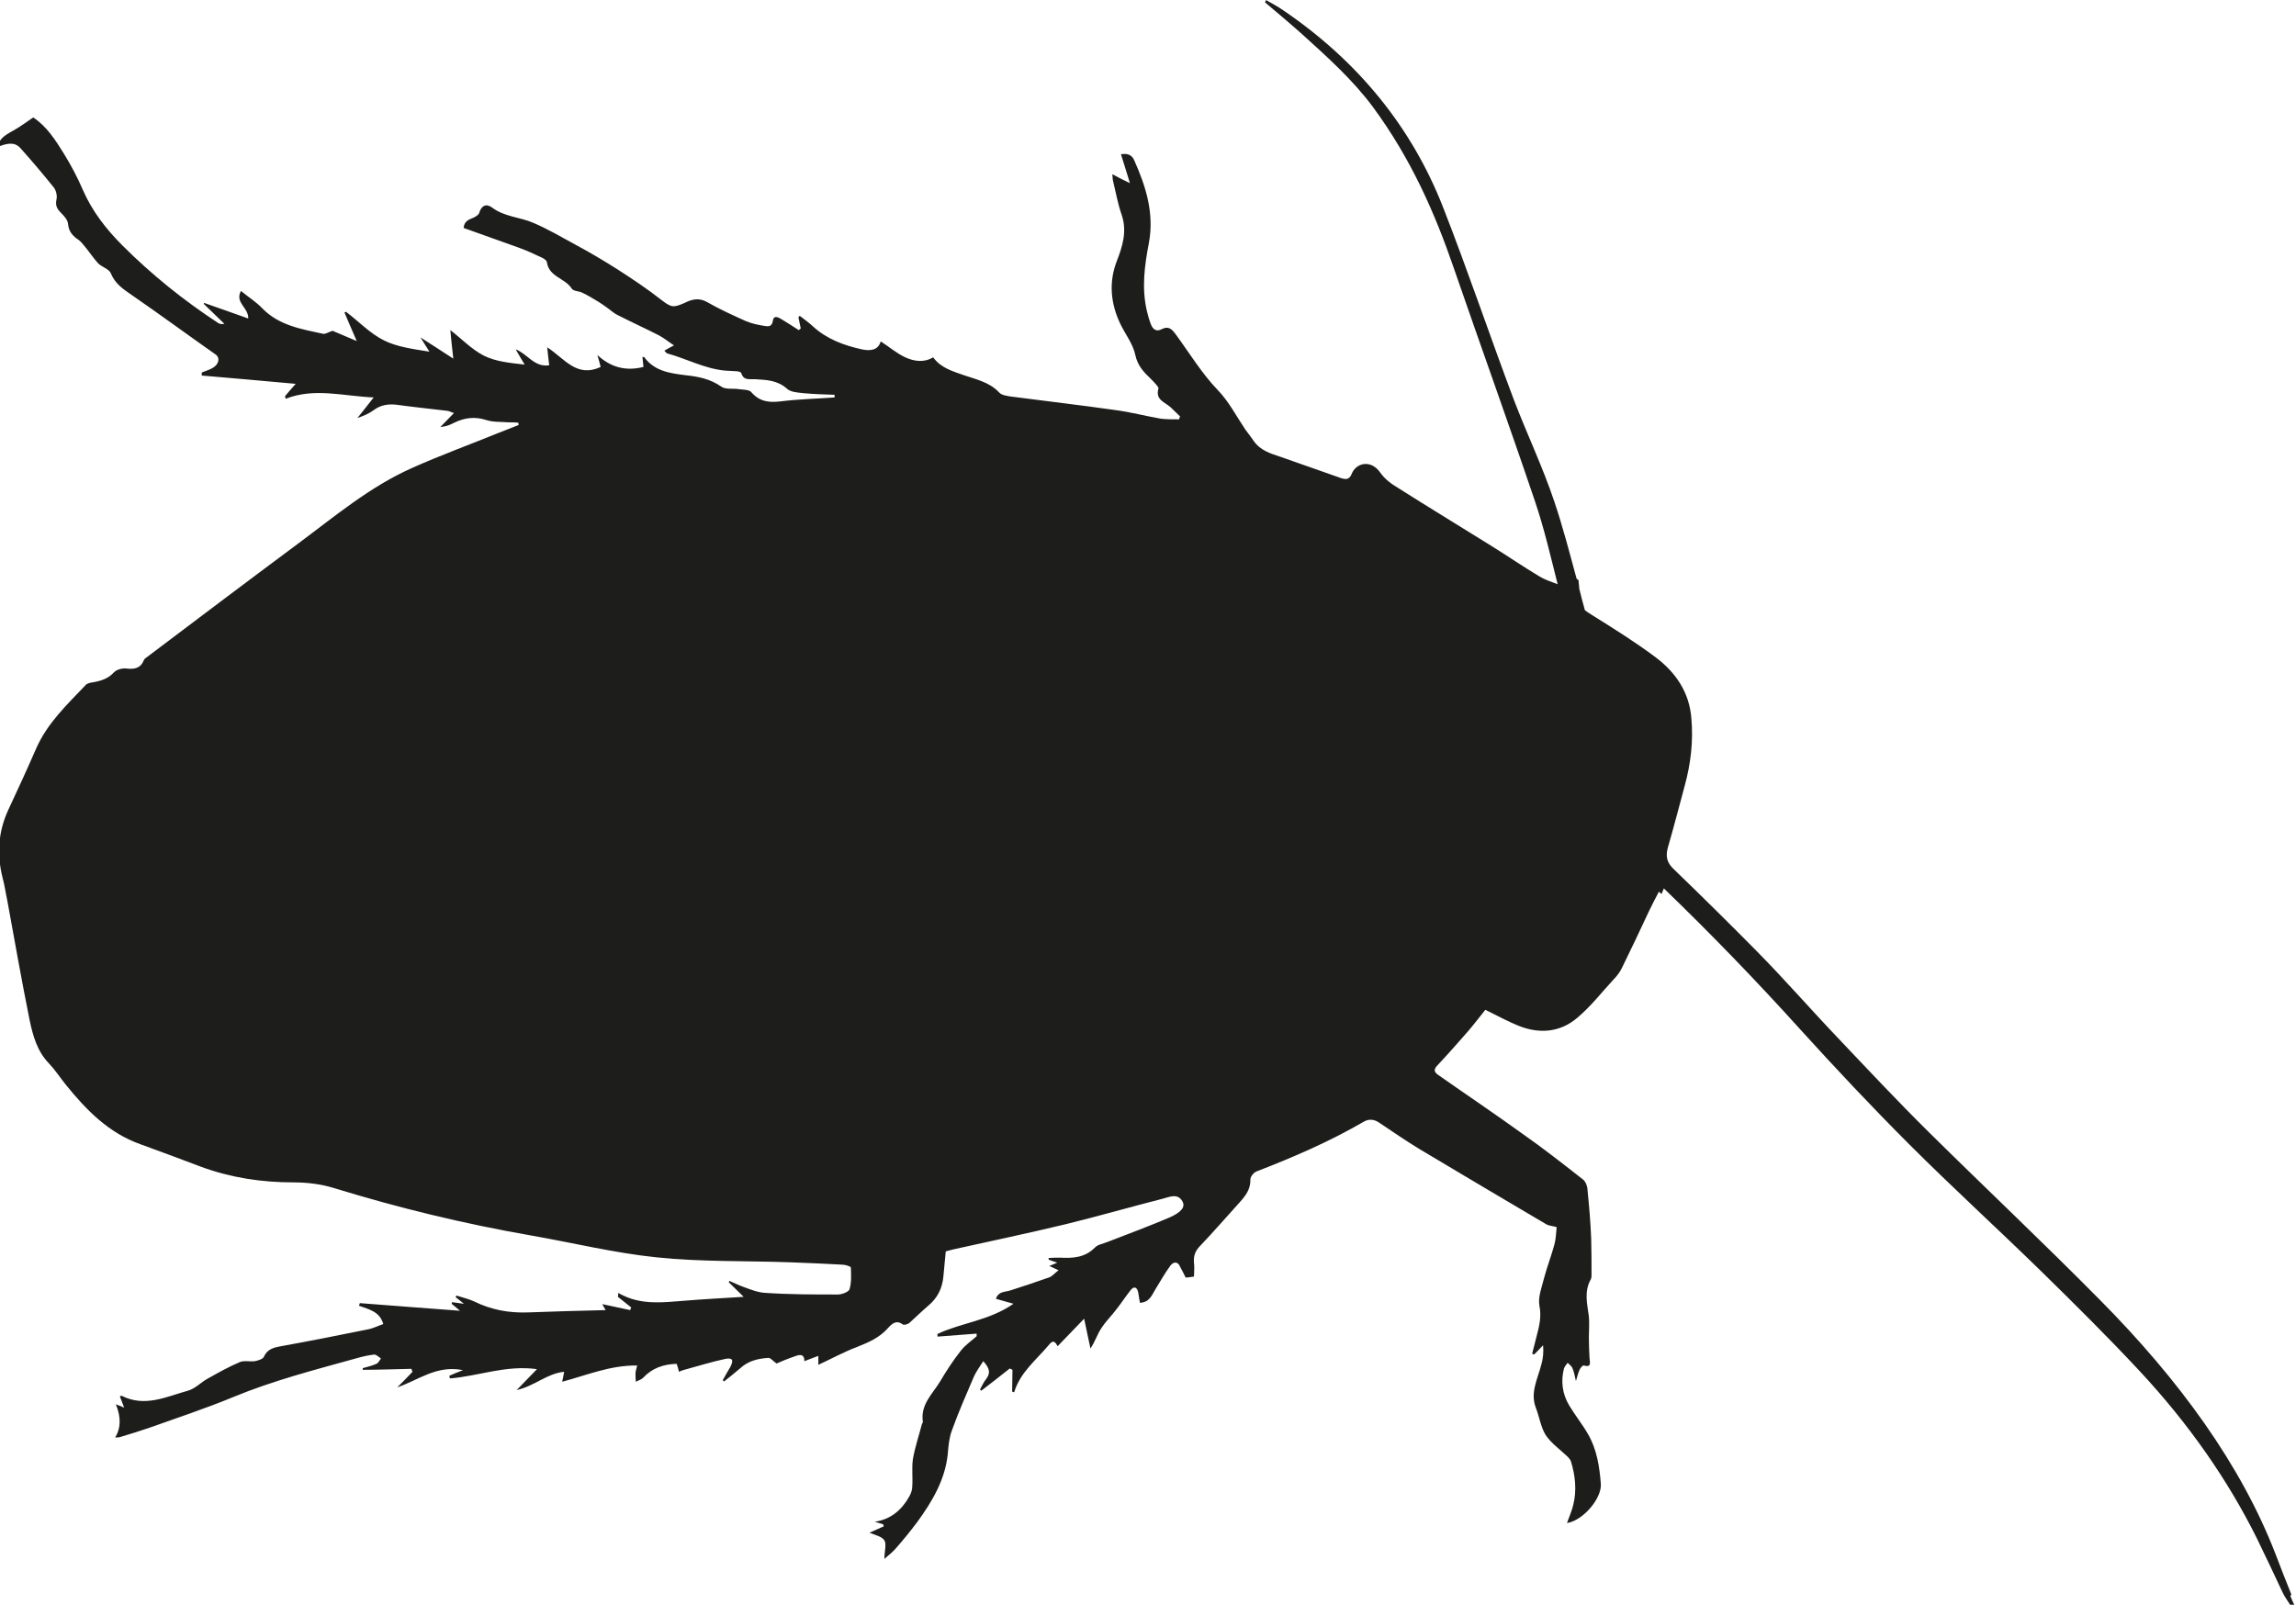
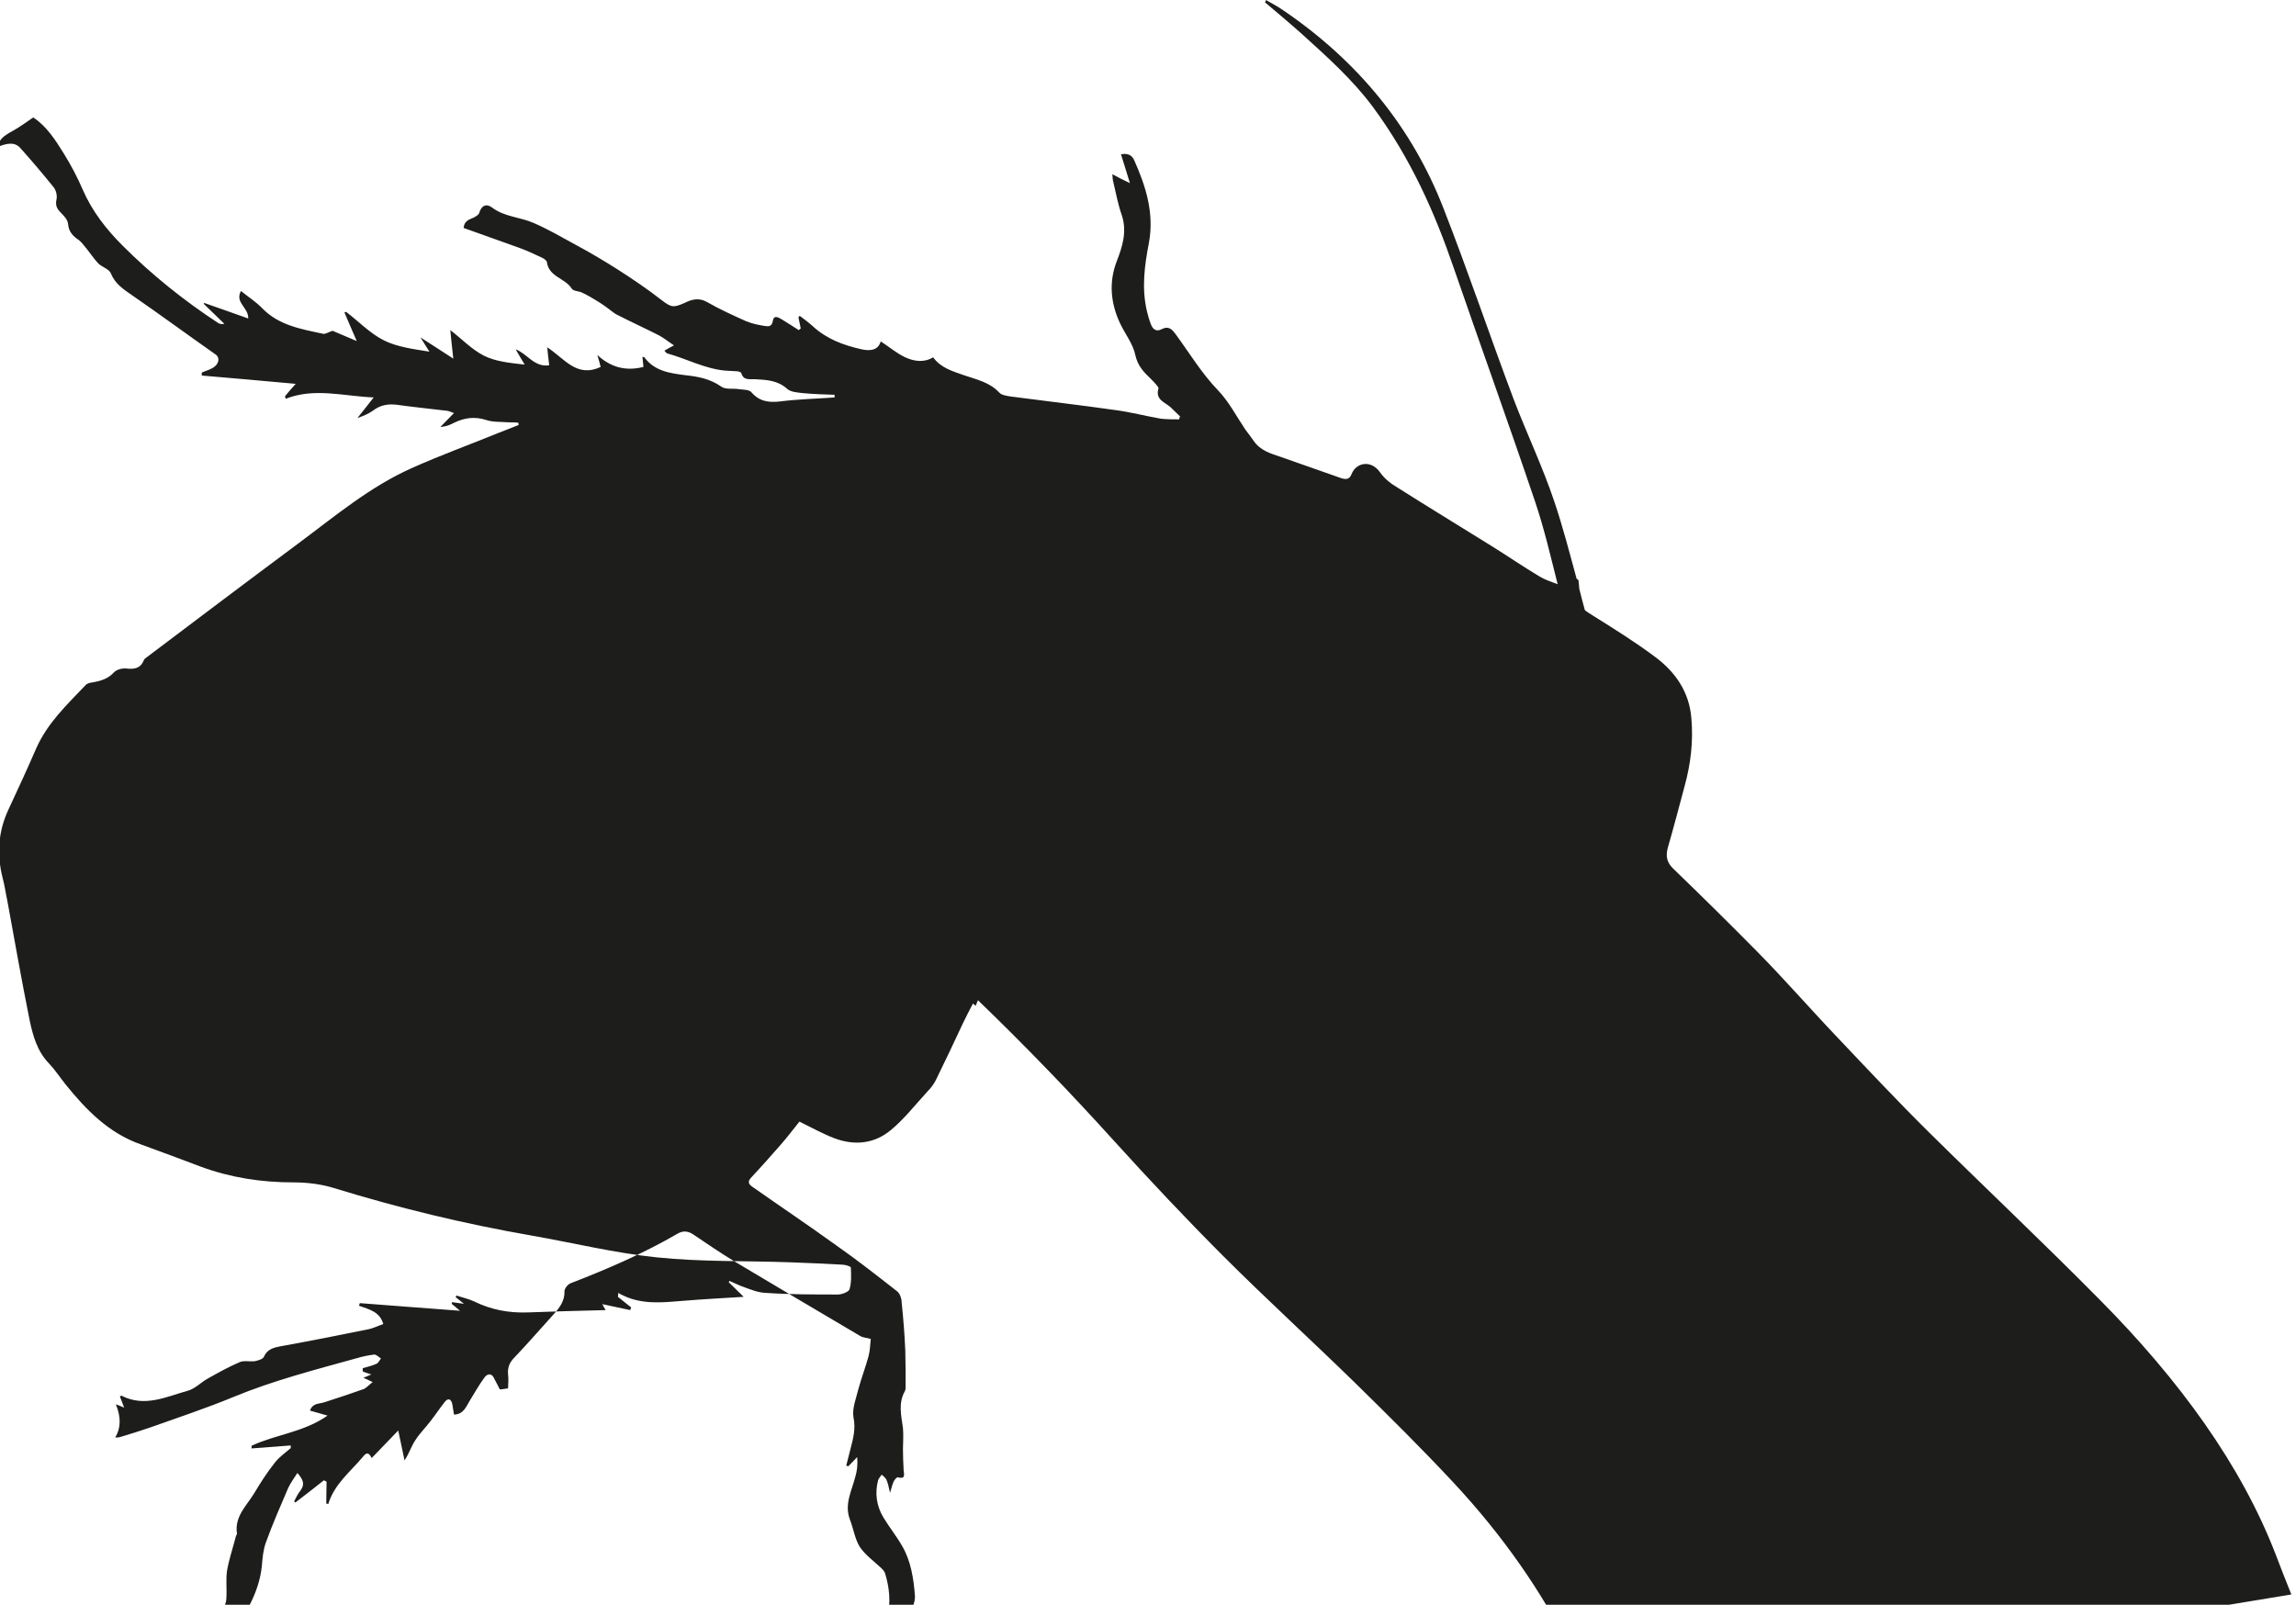
<svg xmlns="http://www.w3.org/2000/svg" id="Layer_2" viewBox="0 0 69.19 48.37">
  <defs>
    <style>.cls-1{fill:#1d1d1b;}</style>
  </defs>
  <g id="RAVINTO">
    <g id="LIHAT">
-       <path class="cls-1" d="M69.05,48.06c-.16-.4-.32-.8-.47-1.2-1.04-2.7-2.9-5.26-5.31-7.69-1.69-1.71-3.44-3.36-5.15-5.05-.93-.92-1.83-1.88-2.73-2.83-.83-.87-1.62-1.78-2.46-2.63-.82-.83-1.65-1.65-2.5-2.47,0,0,0,0,0,0-.2-.19-.24-.38-.17-.64.18-.62.34-1.24.51-1.87.18-.66.26-1.33.2-2.02-.06-.8-.48-1.4-1.08-1.85-.6-.45-1.24-.85-1.88-1.25-.09-.06-.18-.11-.25-.17-.06-.22-.12-.44-.17-.65,0-.08-.02-.17-.02-.25-.02-.02-.04-.03-.06-.05-.21-.77-.41-1.55-.67-2.32-.34-1.02-.83-2.05-1.22-3.07-.73-1.94-1.38-3.88-2.14-5.82-.93-2.37-2.53-4.37-4.81-5.92-.17-.12-.35-.21-.52-.31,0,.02-.02.05-.03.07.38.32.76.64,1.13.97.75.68,1.51,1.36,2.12,2.18,1.15,1.56,1.87,3.2,2.44,4.86.81,2.35,1.66,4.7,2.45,7.04.28.83.47,1.66.68,2.49-.21-.08-.39-.14-.54-.23-.5-.3-.98-.63-1.48-.94-.93-.58-1.87-1.15-2.8-1.74-.2-.12-.38-.25-.53-.46-.28-.4-.73-.29-.86.05-.07.18-.19.16-.32.12-.61-.21-1.21-.43-1.82-.64-.3-.1-.61-.19-.81-.48-.08-.12-.17-.23-.25-.34-.27-.4-.5-.85-.83-1.19-.49-.51-.85-1.11-1.26-1.67-.11-.15-.21-.28-.43-.17-.16.09-.27.01-.33-.15-.05-.13-.09-.27-.12-.4-.16-.69-.07-1.36.06-2.04.17-.9-.09-1.72-.45-2.52-.08-.16-.22-.19-.39-.16.09.28.17.55.27.87-.21-.1-.35-.17-.53-.27.01.12.01.18.03.24.08.33.14.67.25.98.17.5.03.95-.15,1.41-.24.63-.18,1.26.1,1.86.15.32.39.62.46.95.07.33.25.52.46.72.06.06.12.12.17.18.03.04.08.09.07.12-.1.34.19.41.36.56.1.09.19.19.29.28-.01.03-.02.06-.03.09-.18,0-.37,0-.55-.02-.46-.08-.91-.2-1.37-.26-1.05-.15-2.1-.27-3.16-.41-.12-.02-.27-.04-.34-.12-.29-.31-.68-.39-1.06-.52-.34-.12-.7-.22-.93-.54-.28.17-.58.12-.84,0-.26-.12-.49-.32-.74-.48-.08.28-.33.29-.57.24-.54-.12-1.06-.31-1.48-.7-.12-.11-.26-.21-.39-.31-.01.01-.03.03-.04.04.02.11.05.23.07.34-.02.02-.04.03-.06.05-.16-.1-.32-.21-.49-.31-.1-.06-.26-.17-.29.03-.03.17-.12.17-.21.16-.2-.03-.41-.07-.6-.15-.4-.18-.8-.36-1.18-.58-.25-.14-.47-.07-.67.03-.34.15-.4.14-.7-.09-.42-.33-.87-.63-1.32-.92-.41-.26-.83-.51-1.26-.74-.42-.23-.83-.47-1.27-.66-.41-.18-.88-.18-1.26-.47-.18-.13-.32-.04-.38.17-.02.06-.11.11-.17.14-.14.06-.28.1-.3.31.55.2,1.1.39,1.65.59.25.09.49.2.72.31.06.03.13.08.14.13.06.45.55.48.75.8.05.08.21.07.31.12.17.08.34.18.5.28.08.05.15.1.22.15.12.08.23.19.36.25.41.21.83.4,1.24.61.15.08.28.19.45.3-.12.06-.2.11-.29.16.04.04.06.07.08.08.58.16,1.13.46,1.74.52.12.01.23.01.35.02.05,0,.14.02.15.06.07.23.25.17.41.18.35.02.68.03.97.29.11.1.31.11.48.13.32.03.64.04.95.05,0,.03,0,.05,0,.08-.55.04-1.09.05-1.64.12-.35.04-.63,0-.87-.28-.07-.08-.24-.07-.37-.09-.18-.03-.41.02-.54-.08-.33-.23-.69-.3-1.07-.34-.47-.06-.94-.12-1.25-.55,0,0-.03,0-.05,0,.01.1.02.2.03.3-.55.14-1,0-1.39-.36.04.13.08.27.1.36-.73.34-1.09-.26-1.61-.59.02.21.04.37.06.54-.45.07-.66-.35-1.01-.48.09.16.18.31.27.46-.44-.05-.87-.09-1.23-.27-.37-.19-.67-.51-1.01-.77.02.24.05.5.09.86-.35-.23-.65-.42-.99-.64.11.17.19.3.27.43-.49-.08-.97-.14-1.37-.34-.42-.21-.76-.57-1.14-.86-.02,0-.03.01-.05.02.11.27.23.53.37.86-.31-.13-.56-.24-.73-.31-.14.05-.23.11-.29.09-.65-.14-1.32-.25-1.82-.76-.19-.2-.43-.35-.65-.53-.19.36.23.49.22.83-.46-.16-.89-.32-1.33-.47,0,.01-.01.02-.01.03.21.2.41.4.62.6-.09.02-.14,0-.18-.02-1.04-.68-2.01-1.46-2.89-2.34-.49-.49-.92-1.04-1.2-1.69-.16-.37-.35-.73-.56-1.07-.26-.42-.53-.84-.93-1.1-.21.14-.39.28-.59.39-.33.18-.44.28-.47.49.23-.08.48-.17.67.04.35.39.68.78,1.01,1.19.07.09.11.25.08.37-.04.19.03.29.15.41.09.09.19.2.2.32.02.24.15.37.33.49.09.07.16.18.24.27.11.14.22.3.34.43.11.11.33.17.38.3.13.32.38.48.64.66.84.58,1.67,1.19,2.51,1.78.15.1.11.3-.08.41-.1.06-.22.09-.33.14,0,.03,0,.06,0,.09.93.08,1.86.16,2.83.25-.14.16-.23.26-.32.37,0,.03.01.05.02.08.87-.34,1.72-.08,2.65-.04-.2.25-.34.44-.49.62.18-.06.34-.13.48-.23.21-.16.44-.2.7-.17.5.07,1,.12,1.5.18.07,0,.13.04.23.07-.16.16-.28.29-.41.42.16-.01.29-.06.42-.13.31-.15.62-.19.96-.08.21.07.44.05.66.07.1,0,.2,0,.31.01,0,.02,0,.05.01.07-.2.08-.41.16-.61.24-.86.35-1.74.67-2.59,1.05-1.29.57-2.36,1.48-3.48,2.31-1.52,1.13-3.03,2.27-4.54,3.41-.03.02-.07.05-.08.09-.1.24-.29.27-.53.24-.12-.01-.28.03-.36.11-.18.2-.41.27-.66.31-.07.01-.16.03-.2.08-.56.59-1.15,1.14-1.49,1.91-.27.62-.55,1.23-.84,1.85-.31.67-.35,1.35-.17,2.06.06.22.09.45.14.68.22,1.2.43,2.4.67,3.59.1.48.23.95.59,1.32.18.19.33.42.49.62.62.77,1.3,1.47,2.26,1.81.61.22,1.22.45,1.83.68.9.33,1.82.47,2.78.47.41,0,.83.05,1.22.17,1.95.6,3.93,1.08,5.94,1.43,1.26.22,2.52.53,3.79.66,1.34.14,2.7.1,4.05.15.51.02,1.03.04,1.54.07.09,0,.26.05.26.09.01.22.02.45-.04.65-.02.08-.23.16-.35.16-.73,0-1.46,0-2.19-.05-.22-.01-.44-.1-.66-.18-.14-.05-.28-.12-.42-.18l-.02.04c.14.14.29.28.45.44-.63.04-1.22.07-1.82.12-.61.05-1.23.12-1.81-.16-.05-.02-.1-.05-.15-.08,0,.04,0,.08-.01.12l.4.32s-.02.05-.03.08c-.28-.06-.56-.12-.84-.18.02.04.04.08.1.18-.81.02-1.58.04-2.35.07-.57.02-1.1-.08-1.61-.33-.17-.08-.36-.12-.54-.18,0,.02-.01.03-.02.05.08.06.15.12.25.2-.13-.02-.25-.03-.36-.05,0,.02,0,.03-.01.05.07.06.15.12.25.21-1.03-.08-2.02-.15-3.02-.23,0,.03-.02.05-.02.08.3.11.62.17.73.55-.15.05-.3.13-.46.16-.88.18-1.75.35-2.63.51-.22.04-.41.09-.51.32-.03.07-.18.11-.27.13-.15.02-.33-.03-.46.03-.33.14-.65.32-.97.5-.2.11-.37.3-.59.36-.65.18-1.3.51-2,.15,0,0-.02.01-.05.02.03.08.07.17.13.34-.11-.05-.17-.07-.25-.1q.24.58-.02,1c.07,0,.12,0,.17-.02.3-.09.59-.18.88-.28.84-.3,1.69-.58,2.51-.92,1.21-.5,2.46-.82,3.72-1.17.17-.05.35-.09.53-.11.06,0,.14.08.2.12-.05.06-.08.14-.14.16-.13.06-.27.09-.41.13v.05c.5,0,.98-.02,1.47-.03,0,.03.02.06.03.09-.15.16-.3.31-.46.47.64-.22,1.19-.68,1.98-.52-.18.07-.3.12-.41.17,0,.03.01.05.02.08.86-.07,1.69-.41,2.62-.28-.21.22-.39.4-.61.63.54-.12.91-.5,1.43-.55-.02.12-.04.2-.06.3.75-.2,1.45-.5,2.26-.49-.03.12-.05.18-.05.24,0,.08,0,.17.01.25.07-.04.16-.06.22-.12.27-.29.61-.41,1.01-.42.03.08.05.15.07.24.07-.03.11-.05.16-.06.41-.11.82-.24,1.24-.33.22-.04.25.04.15.24-.08.13-.15.26-.23.4.01.02.03.03.04.04.16-.13.33-.26.49-.4.24-.22.53-.29.85-.31.06,0,.13.09.24.17.14-.06.35-.15.56-.22.13-.05.28-.08.28.15.14-.06.27-.1.42-.16,0,.14,0,.24,0,.27.39-.18.77-.39,1.17-.54.35-.14.68-.28.94-.58.11-.12.24-.24.43-.1.04.03.15,0,.2-.04.19-.17.37-.35.57-.52.29-.24.43-.54.46-.9.02-.25.05-.49.07-.74.08-.02.15-.04.23-.06,1.13-.25,2.27-.49,3.39-.76.98-.24,1.95-.52,2.93-.77.19-.05.44-.17.58.08.1.17-.03.33-.39.49-.61.26-1.23.49-1.85.73-.14.06-.31.08-.4.18-.3.3-.66.32-1.04.3-.11,0-.23,0-.35.01v.05c.07.03.14.05.26.09-.11.05-.17.07-.24.1.09.04.17.08.28.13-.11.08-.18.17-.27.21-.39.14-.79.27-1.19.4-.16.05-.35.02-.43.25.17.05.32.09.53.15-.73.51-1.57.57-2.29.91v.08c.4-.03.79-.06,1.18-.09,0,.02,0,.05,0,.08-.16.14-.35.27-.48.44-.23.29-.43.6-.62.92-.23.38-.6.7-.52,1.22,0,.02-.02.04-.03.07-.09.35-.21.7-.27,1.05-.04.27,0,.55-.02.83,0,.1-.04.21-.09.3-.23.41-.56.69-1.04.76.09.03.17.05.26.08,0,.02,0,.04.01.06-.15.07-.3.13-.43.19.16.07.37.11.45.23.07.12,0,.33,0,.56.13-.11.24-.2.33-.3.23-.26.45-.53.66-.81.45-.62.84-1.27.92-2.05.02-.24.04-.48.12-.7.2-.56.44-1.1.67-1.64.07-.15.17-.29.28-.46.16.18.24.33.1.52-.08.1-.14.22-.2.34.01,0,.03.02.04.03.29-.22.57-.44.86-.67.02.01.05.03.08.04,0,.22-.01.44-.01.66.02,0,.04.01.06.02.18-.6.66-.97,1.03-1.41.08-.1.17-.21.28.02.26-.27.51-.53.8-.83.07.34.13.62.19.9.14-.21.2-.42.32-.6.13-.21.31-.38.46-.58.15-.19.28-.39.43-.58.11-.14.2-.08.23.07.02.1.03.21.05.31.29-.01.36-.23.47-.41.15-.24.28-.48.45-.71.1-.13.23-.13.3.05.05.1.11.2.16.31.08,0,.16-.02.25-.03,0-.14.02-.28,0-.42-.02-.22.05-.37.2-.52.4-.42.78-.86,1.17-1.29.18-.2.34-.4.33-.7,0-.08.1-.21.19-.24,1.11-.43,2.2-.9,3.23-1.5.16-.09.31-.07.46.03.4.27.81.55,1.22.8,1.27.76,2.54,1.51,3.81,2.26.08.05.18.05.32.09-.02.17-.02.35-.07.53-.09.33-.21.64-.3.97-.07.29-.2.6-.15.87.07.34-.01.63-.09.94-.04.17-.09.34-.13.51.02,0,.04.01.06.02.09-.09.18-.18.27-.28.02.21,0,.42-.06.61-.11.42-.33.82-.16,1.27.11.28.15.59.3.83.17.25.44.44.66.65.04.04.08.09.1.14.13.43.18.87.07,1.31-.04.18-.12.35-.19.55.5-.08,1.06-.76,1.02-1.19-.04-.51-.12-1.03-.38-1.48-.17-.3-.39-.57-.57-.87-.21-.35-.26-.73-.16-1.12.02-.06.07-.11.11-.17.05.05.11.09.14.15.05.11.07.22.11.4.05-.16.07-.26.11-.34.02-.05.09-.13.12-.13.25.07.19-.09.18-.22-.01-.21-.02-.41-.02-.62,0-.21.02-.43,0-.64-.05-.38-.15-.75.06-1.12.02-.04.02-.1.02-.15,0-.36,0-.71-.01-1.07-.02-.49-.06-.97-.11-1.46,0-.11-.05-.25-.13-.32-.6-.47-1.21-.95-1.84-1.39-.83-.6-1.68-1.17-2.52-1.76-.15-.1-.15-.18-.02-.31.3-.32.59-.65.88-.98.2-.23.38-.47.55-.68.39.19.71.37,1.05.5.61.23,1.21.17,1.71-.25.41-.34.74-.77,1.1-1.16.1-.1.19-.22.25-.34.28-.57.55-1.14.82-1.72.09-.19.19-.38.3-.59.03.02.05.05.08.07.02-.06.05-.11.07-.17,1.45,1.4,2.8,2.8,4.11,4.25,1.07,1.18,2.16,2.34,3.29,3.47,1.29,1.29,2.65,2.53,3.96,3.81,1.01.99,2.01,1.98,2.97,3.01,1.5,1.61,2.67,3.3,3.54,5.05.27.55.52,1.09.78,1.64.06.13.16.26.24.39.04,0,.08.01.13.02-.05-.1-.1-.21-.14-.31" />
+       <path class="cls-1" d="M69.05,48.06c-.16-.4-.32-.8-.47-1.2-1.04-2.7-2.9-5.26-5.31-7.69-1.69-1.71-3.44-3.36-5.15-5.05-.93-.92-1.83-1.88-2.73-2.83-.83-.87-1.62-1.78-2.46-2.63-.82-.83-1.65-1.65-2.5-2.47,0,0,0,0,0,0-.2-.19-.24-.38-.17-.64.18-.62.34-1.24.51-1.87.18-.66.26-1.33.2-2.02-.06-.8-.48-1.4-1.08-1.85-.6-.45-1.24-.85-1.88-1.25-.09-.06-.18-.11-.25-.17-.06-.22-.12-.44-.17-.65,0-.08-.02-.17-.02-.25-.02-.02-.04-.03-.06-.05-.21-.77-.41-1.55-.67-2.32-.34-1.02-.83-2.05-1.22-3.07-.73-1.94-1.38-3.88-2.14-5.82-.93-2.37-2.53-4.37-4.81-5.92-.17-.12-.35-.21-.52-.31,0,.02-.02.05-.03.07.38.32.76.64,1.13.97.75.68,1.51,1.36,2.12,2.18,1.15,1.56,1.87,3.2,2.44,4.86.81,2.35,1.66,4.7,2.45,7.04.28.83.47,1.66.68,2.49-.21-.08-.39-.14-.54-.23-.5-.3-.98-.63-1.48-.94-.93-.58-1.87-1.15-2.8-1.74-.2-.12-.38-.25-.53-.46-.28-.4-.73-.29-.86.05-.07.18-.19.16-.32.12-.61-.21-1.21-.43-1.82-.64-.3-.1-.61-.19-.81-.48-.08-.12-.17-.23-.25-.34-.27-.4-.5-.85-.83-1.19-.49-.51-.85-1.11-1.26-1.67-.11-.15-.21-.28-.43-.17-.16.09-.27.01-.33-.15-.05-.13-.09-.27-.12-.4-.16-.69-.07-1.36.06-2.04.17-.9-.09-1.72-.45-2.52-.08-.16-.22-.19-.39-.16.09.28.17.55.27.87-.21-.1-.35-.17-.53-.27.01.12.01.18.03.24.08.33.14.67.25.98.17.5.03.95-.15,1.41-.24.63-.18,1.26.1,1.86.15.32.39.62.46.95.07.33.25.52.46.72.06.06.12.12.17.18.03.04.08.09.07.12-.1.34.19.41.36.56.1.09.19.19.29.28-.01.03-.02.06-.03.09-.18,0-.37,0-.55-.02-.46-.08-.91-.2-1.37-.26-1.05-.15-2.1-.27-3.16-.41-.12-.02-.27-.04-.34-.12-.29-.31-.68-.39-1.06-.52-.34-.12-.7-.22-.93-.54-.28.17-.58.12-.84,0-.26-.12-.49-.32-.74-.48-.08.28-.33.29-.57.24-.54-.12-1.06-.31-1.48-.7-.12-.11-.26-.21-.39-.31-.01.01-.03.03-.04.04.02.11.05.23.07.34-.02.02-.04.03-.06.05-.16-.1-.32-.21-.49-.31-.1-.06-.26-.17-.29.03-.03.17-.12.17-.21.16-.2-.03-.41-.07-.6-.15-.4-.18-.8-.36-1.18-.58-.25-.14-.47-.07-.67.03-.34.15-.4.14-.7-.09-.42-.33-.87-.63-1.32-.92-.41-.26-.83-.51-1.26-.74-.42-.23-.83-.47-1.27-.66-.41-.18-.88-.18-1.26-.47-.18-.13-.32-.04-.38.17-.02.06-.11.11-.17.14-.14.06-.28.1-.3.31.55.2,1.1.39,1.65.59.25.09.49.2.72.31.06.03.13.08.14.13.06.45.55.48.75.8.05.08.21.07.31.12.17.08.34.18.5.28.08.05.15.1.22.15.12.08.23.19.36.25.41.21.83.4,1.24.61.15.08.28.19.45.3-.12.06-.2.11-.29.16.04.04.06.07.08.08.58.16,1.13.46,1.74.52.12.01.23.01.35.02.05,0,.14.02.15.06.07.23.25.17.41.18.35.02.68.03.97.29.11.1.31.11.48.13.32.03.64.04.95.05,0,.03,0,.05,0,.08-.55.04-1.09.05-1.64.12-.35.04-.63,0-.87-.28-.07-.08-.24-.07-.37-.09-.18-.03-.41.02-.54-.08-.33-.23-.69-.3-1.07-.34-.47-.06-.94-.12-1.25-.55,0,0-.03,0-.05,0,.01.1.02.2.03.3-.55.14-1,0-1.39-.36.04.13.08.27.1.36-.73.34-1.09-.26-1.61-.59.02.21.04.37.06.54-.45.07-.66-.35-1.01-.48.09.16.18.31.27.46-.44-.05-.87-.09-1.23-.27-.37-.19-.67-.51-1.01-.77.02.24.05.5.09.86-.35-.23-.65-.42-.99-.64.11.17.19.3.27.43-.49-.08-.97-.14-1.37-.34-.42-.21-.76-.57-1.14-.86-.02,0-.03.01-.05.02.11.27.23.53.37.86-.31-.13-.56-.24-.73-.31-.14.05-.23.11-.29.09-.65-.14-1.32-.25-1.82-.76-.19-.2-.43-.35-.65-.53-.19.36.23.49.22.83-.46-.16-.89-.32-1.33-.47,0,.01-.01.02-.01.03.21.2.41.4.62.6-.09.02-.14,0-.18-.02-1.04-.68-2.01-1.46-2.89-2.34-.49-.49-.92-1.04-1.2-1.69-.16-.37-.35-.73-.56-1.07-.26-.42-.53-.84-.93-1.1-.21.14-.39.28-.59.39-.33.18-.44.28-.47.49.23-.08.48-.17.67.04.35.39.68.78,1.01,1.19.07.09.11.25.08.37-.04.19.03.29.15.41.09.09.19.2.2.32.02.24.15.37.33.49.09.07.16.18.24.27.11.14.22.3.34.43.11.11.33.17.38.3.13.32.38.48.64.66.84.58,1.67,1.19,2.51,1.78.15.1.11.3-.08.41-.1.06-.22.09-.33.14,0,.03,0,.06,0,.09.93.08,1.86.16,2.83.25-.14.16-.23.26-.32.37,0,.03.01.05.02.08.87-.34,1.72-.08,2.65-.04-.2.25-.34.44-.49.62.18-.06.34-.13.48-.23.21-.16.44-.2.7-.17.5.07,1,.12,1.5.18.07,0,.13.04.23.07-.16.16-.28.29-.41.42.16-.01.29-.06.42-.13.31-.15.62-.19.96-.08.21.07.44.05.66.07.1,0,.2,0,.31.01,0,.02,0,.05.01.07-.2.08-.41.16-.61.24-.86.35-1.74.67-2.59,1.05-1.29.57-2.36,1.48-3.48,2.31-1.52,1.13-3.03,2.27-4.54,3.41-.03.02-.07.05-.08.09-.1.24-.29.27-.53.24-.12-.01-.28.03-.36.11-.18.2-.41.27-.66.31-.07.01-.16.03-.2.08-.56.59-1.15,1.14-1.49,1.91-.27.62-.55,1.23-.84,1.85-.31.67-.35,1.35-.17,2.06.06.22.09.45.14.68.22,1.2.43,2.4.67,3.59.1.48.23.95.59,1.32.18.19.33.42.49.62.62.77,1.3,1.47,2.26,1.81.61.22,1.22.45,1.83.68.9.33,1.82.47,2.78.47.41,0,.83.05,1.22.17,1.95.6,3.93,1.08,5.94,1.43,1.26.22,2.52.53,3.79.66,1.34.14,2.7.1,4.05.15.51.02,1.03.04,1.54.07.09,0,.26.05.26.09.01.22.02.45-.04.65-.02.08-.23.16-.35.16-.73,0-1.46,0-2.19-.05-.22-.01-.44-.1-.66-.18-.14-.05-.28-.12-.42-.18l-.02.04c.14.14.29.28.45.44-.63.04-1.22.07-1.82.12-.61.05-1.23.12-1.81-.16-.05-.02-.1-.05-.15-.08,0,.04,0,.08-.01.12l.4.32s-.02.05-.03.08c-.28-.06-.56-.12-.84-.18.02.04.04.08.1.18-.81.02-1.58.04-2.35.07-.57.02-1.1-.08-1.61-.33-.17-.08-.36-.12-.54-.18,0,.02-.01.03-.02.05.08.06.15.12.25.2-.13-.02-.25-.03-.36-.05,0,.02,0,.03-.01.05.07.06.15.12.25.21-1.03-.08-2.02-.15-3.02-.23,0,.03-.02.05-.02.08.3.11.62.17.73.55-.15.05-.3.13-.46.16-.88.18-1.75.35-2.63.51-.22.04-.41.09-.51.32-.03.07-.18.11-.27.13-.15.02-.33-.03-.46.03-.33.14-.65.32-.97.5-.2.11-.37.3-.59.36-.65.18-1.3.51-2,.15,0,0-.02.01-.05.02.03.08.07.17.13.34-.11-.05-.17-.07-.25-.1q.24.58-.02,1c.07,0,.12,0,.17-.02.3-.09.59-.18.88-.28.84-.3,1.69-.58,2.51-.92,1.21-.5,2.46-.82,3.72-1.17.17-.05.35-.09.53-.11.06,0,.14.08.2.12-.05.06-.08.14-.14.16-.13.06-.27.09-.41.13v.05v.05c.07.03.14.05.26.09-.11.05-.17.07-.24.1.09.04.17.08.28.13-.11.08-.18.17-.27.21-.39.14-.79.27-1.19.4-.16.05-.35.02-.43.25.17.05.32.09.53.15-.73.51-1.57.57-2.29.91v.08c.4-.03.79-.06,1.18-.09,0,.02,0,.05,0,.08-.16.14-.35.27-.48.44-.23.29-.43.6-.62.92-.23.38-.6.7-.52,1.22,0,.02-.02.04-.03.07-.09.35-.21.7-.27,1.05-.04.27,0,.55-.02.83,0,.1-.04.21-.09.3-.23.41-.56.69-1.04.76.09.03.17.05.26.08,0,.02,0,.04.01.06-.15.07-.3.13-.43.19.16.07.37.11.45.23.07.12,0,.33,0,.56.13-.11.24-.2.33-.3.23-.26.45-.53.66-.81.45-.62.84-1.27.92-2.05.02-.24.04-.48.12-.7.2-.56.44-1.1.67-1.64.07-.15.17-.29.28-.46.16.18.24.33.1.52-.08.1-.14.22-.2.34.01,0,.03.02.04.03.29-.22.57-.44.86-.67.02.01.05.03.08.04,0,.22-.01.44-.01.66.02,0,.04.01.06.02.18-.6.66-.97,1.03-1.41.08-.1.17-.21.28.02.26-.27.51-.53.8-.83.07.34.13.62.19.9.14-.21.2-.42.32-.6.13-.21.31-.38.46-.58.15-.19.28-.39.43-.58.11-.14.2-.08.23.07.02.1.03.21.05.31.29-.01.36-.23.47-.41.15-.24.28-.48.45-.71.1-.13.23-.13.3.05.05.1.11.2.16.31.08,0,.16-.02.25-.03,0-.14.02-.28,0-.42-.02-.22.05-.37.2-.52.4-.42.78-.86,1.17-1.29.18-.2.34-.4.33-.7,0-.08.1-.21.19-.24,1.11-.43,2.2-.9,3.23-1.5.16-.09.31-.07.46.03.4.27.81.55,1.22.8,1.27.76,2.54,1.51,3.81,2.26.08.05.18.05.32.09-.02.17-.02.35-.07.53-.09.33-.21.64-.3.97-.07.29-.2.6-.15.87.07.34-.01.63-.09.94-.04.17-.09.34-.13.51.02,0,.04.01.06.02.09-.09.18-.18.27-.28.02.21,0,.42-.06.61-.11.42-.33.82-.16,1.27.11.28.15.59.3.83.17.25.44.44.66.65.04.04.08.09.1.14.13.43.18.87.07,1.31-.04.18-.12.35-.19.55.5-.08,1.06-.76,1.02-1.19-.04-.51-.12-1.03-.38-1.48-.17-.3-.39-.57-.57-.87-.21-.35-.26-.73-.16-1.12.02-.06.07-.11.11-.17.05.05.11.09.14.15.05.11.07.22.11.4.05-.16.07-.26.11-.34.02-.05.09-.13.12-.13.25.07.19-.09.18-.22-.01-.21-.02-.41-.02-.62,0-.21.02-.43,0-.64-.05-.38-.15-.75.06-1.12.02-.04.02-.1.02-.15,0-.36,0-.71-.01-1.07-.02-.49-.06-.97-.11-1.46,0-.11-.05-.25-.13-.32-.6-.47-1.21-.95-1.84-1.39-.83-.6-1.68-1.17-2.52-1.76-.15-.1-.15-.18-.02-.31.3-.32.59-.65.88-.98.2-.23.38-.47.55-.68.39.19.71.37,1.05.5.61.23,1.21.17,1.71-.25.41-.34.74-.77,1.1-1.16.1-.1.19-.22.25-.34.28-.57.55-1.14.82-1.72.09-.19.19-.38.3-.59.03.02.05.05.08.07.02-.06.05-.11.07-.17,1.45,1.4,2.8,2.8,4.11,4.25,1.07,1.18,2.16,2.34,3.29,3.47,1.29,1.29,2.65,2.53,3.96,3.81,1.01.99,2.01,1.98,2.97,3.01,1.5,1.61,2.67,3.3,3.54,5.05.27.55.52,1.09.78,1.64.06.13.16.26.24.39.04,0,.08.01.13.02-.05-.1-.1-.21-.14-.31" />
    </g>
  </g>
</svg>